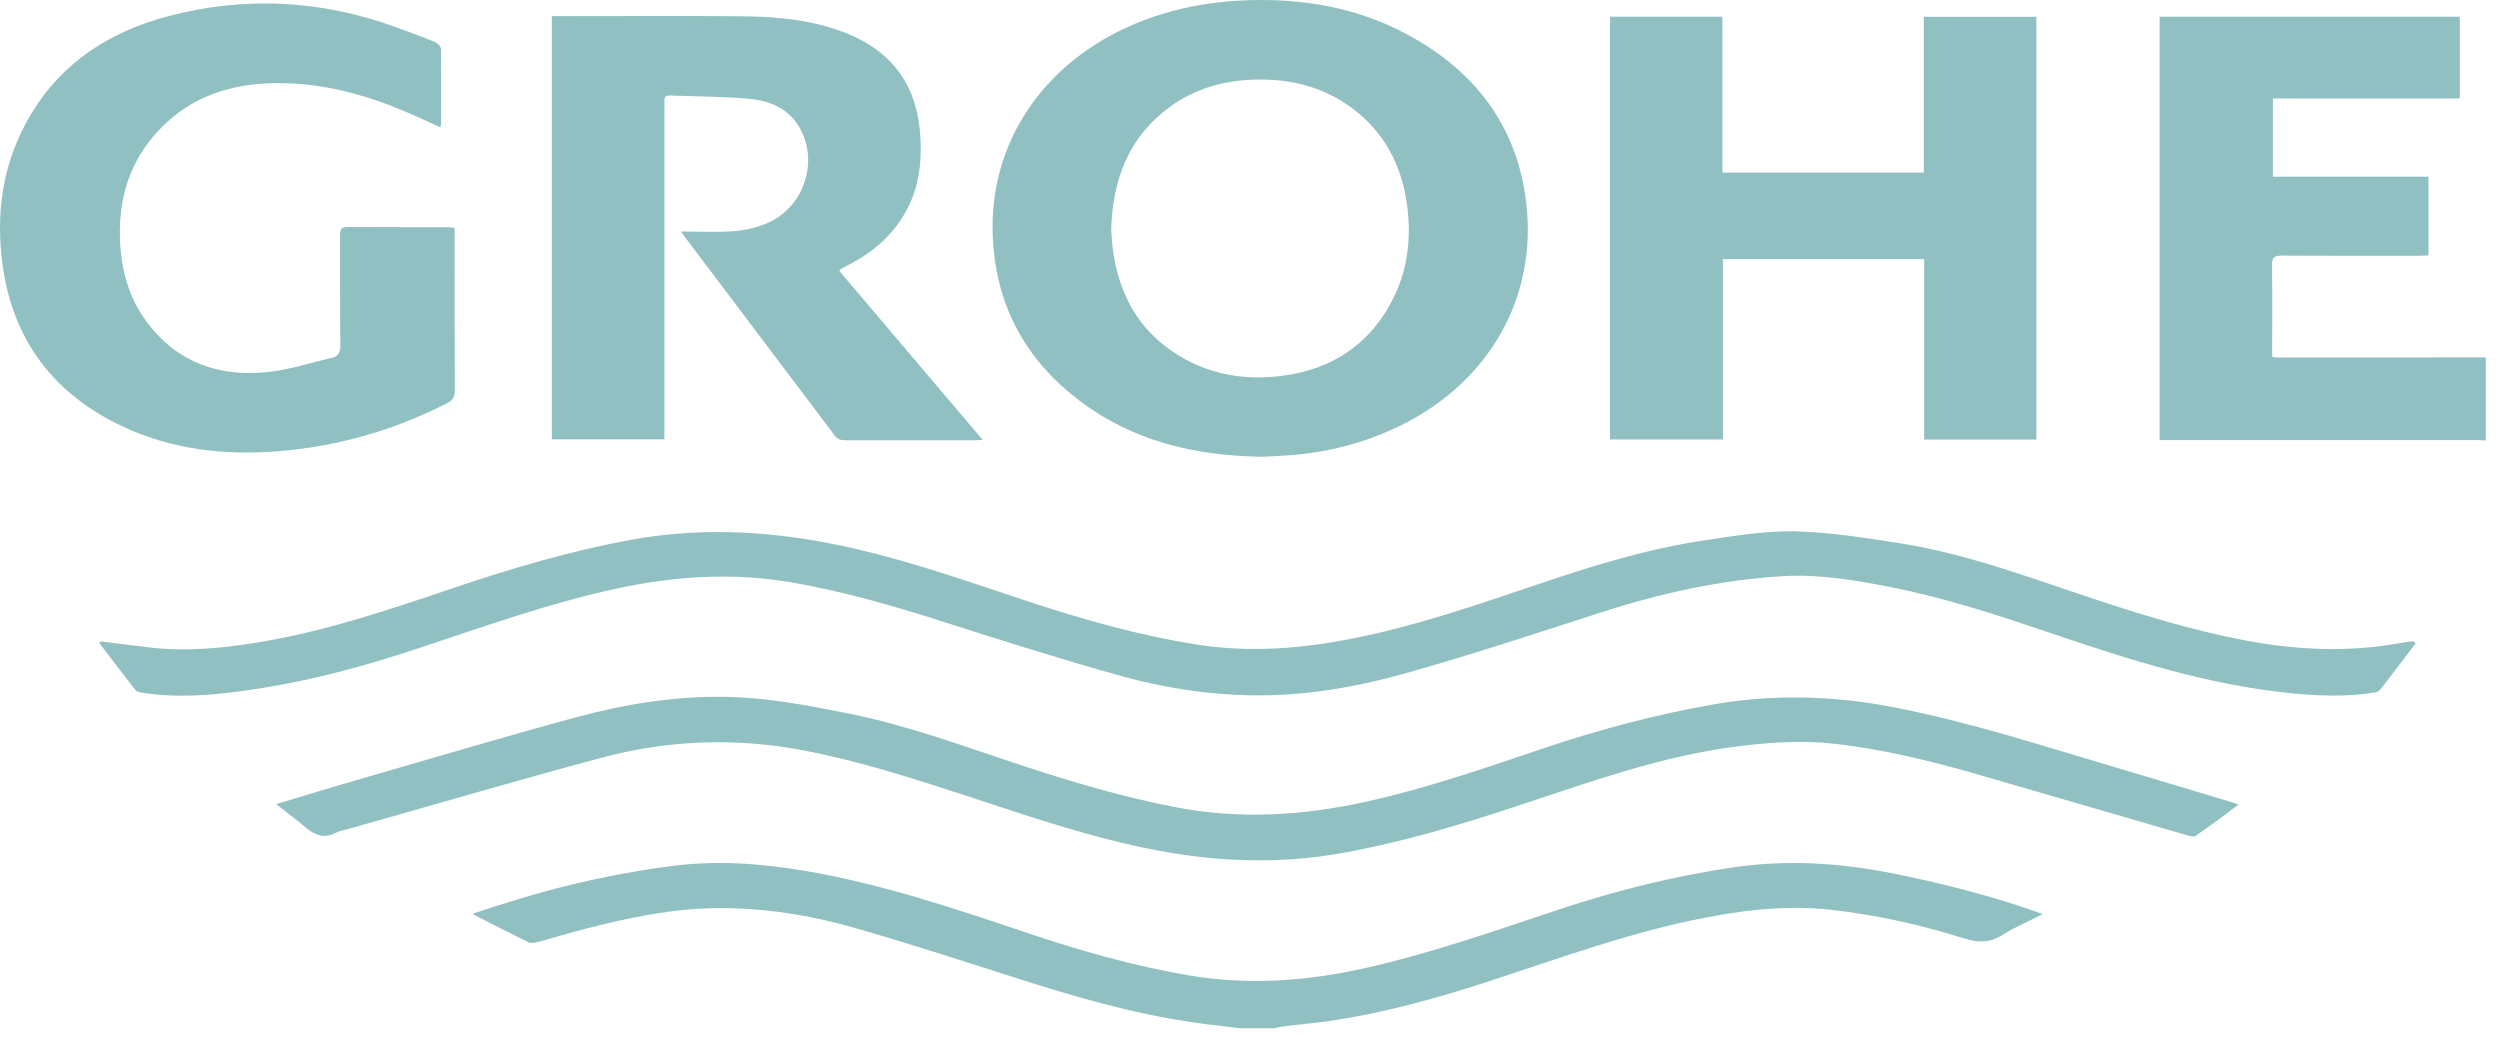
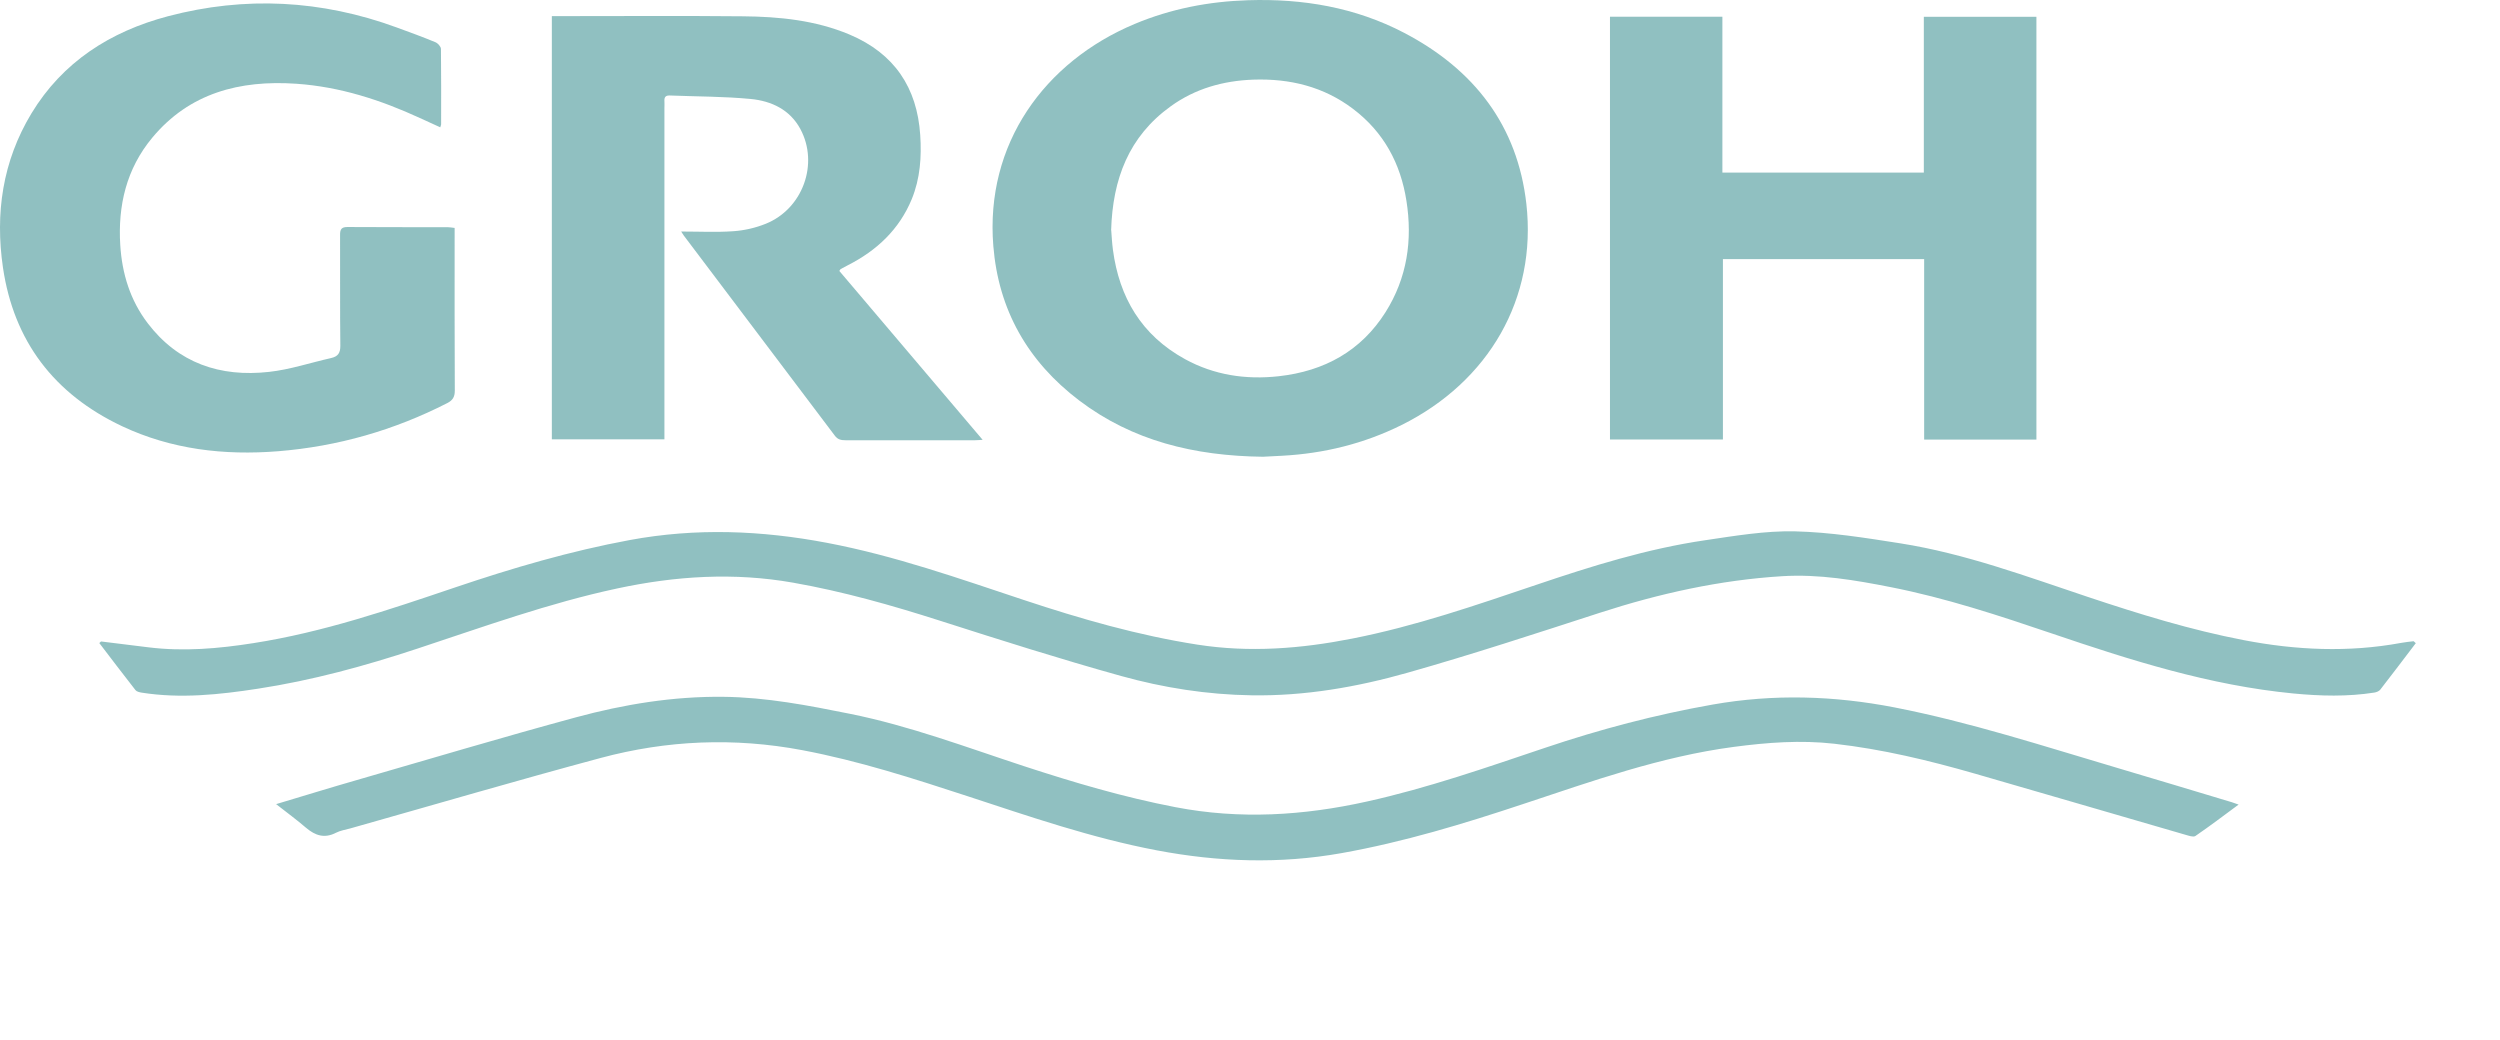
<svg xmlns="http://www.w3.org/2000/svg" width="113" height="47" viewBox="0 0 113 47" fill="none">
-   <path d="M112.364 19.907C112.21 19.903 112.055 19.891 111.901 19.891C107.283 19.891 102.669 19.891 98.051 19.891H97.614V0.756H111.182V4.452H102.735V7.986H109.768V11.542C109.609 11.55 109.458 11.561 109.308 11.561C107.248 11.561 105.192 11.569 103.133 11.554C102.789 11.554 102.692 11.644 102.696 11.979C102.715 13.242 102.704 14.508 102.704 15.77V16.124C102.789 16.139 102.847 16.162 102.901 16.162C106.054 16.162 109.207 16.158 112.357 16.154V19.91L112.364 19.907Z" fill="#0A7577" fill-opacity="0.45" />
-   <path d="M56.031 46.476C55.73 46.438 55.428 46.397 55.127 46.363C52.194 46.054 49.369 45.297 46.575 44.411C43.92 43.571 41.277 42.697 38.603 41.932C36.628 41.367 34.592 41.043 32.525 41.047C30.465 41.047 28.467 41.469 26.485 41.974C25.75 42.162 25.024 42.388 24.294 42.584C24.166 42.618 23.996 42.644 23.888 42.592C23.092 42.203 22.303 41.797 21.515 41.394C21.484 41.378 21.453 41.36 21.349 41.303C22.083 41.066 22.733 40.851 23.382 40.655C25.662 39.958 27.988 39.453 30.36 39.144C32.385 38.88 34.391 39.024 36.393 39.363C39.812 39.947 43.078 41.039 46.343 42.139C48.747 42.95 51.177 43.647 53.693 44.08C56.413 44.547 59.084 44.351 61.754 43.748C64.733 43.074 67.604 42.06 70.491 41.1C73.061 40.248 75.677 39.596 78.366 39.201C80.762 38.85 83.127 39.001 85.488 39.464C87.691 39.901 89.859 40.455 91.976 41.186C92.073 41.22 92.166 41.258 92.328 41.318C91.679 41.65 91.061 41.913 90.496 42.268C89.921 42.626 89.399 42.614 88.761 42.411C86.806 41.793 84.8 41.352 82.752 41.122C80.596 40.885 78.486 41.171 76.384 41.62C73.358 42.268 70.464 43.315 67.539 44.276C65.127 45.067 62.689 45.764 60.169 46.137C59.431 46.246 58.686 46.31 57.94 46.401C57.828 46.416 57.716 46.45 57.604 46.476H56.035H56.031Z" fill="#0A7577" fill-opacity="0.45" />
  <path d="M57.082 20.645C53.968 20.607 51.185 19.922 48.785 18.106C46.451 16.335 45.13 14.006 44.898 11.117C44.523 6.509 47.209 2.794 51.286 1.083C52.92 0.398 54.632 0.066 56.41 0.01C58.891 -0.07 61.267 0.334 63.466 1.483C66.646 3.144 68.594 5.691 68.992 9.218C69.471 13.479 67.303 17.243 63.354 19.209C61.657 20.053 59.849 20.498 57.952 20.6C57.619 20.619 57.287 20.634 57.082 20.645ZM50.227 10.405C50.246 10.646 50.262 10.97 50.304 11.29C50.59 13.438 51.587 15.148 53.562 16.233C54.876 16.953 56.305 17.171 57.797 17.006C59.868 16.776 61.518 15.86 62.623 14.116C63.605 12.56 63.852 10.853 63.57 9.071C63.307 7.394 62.55 5.974 61.155 4.919C59.83 3.917 58.307 3.544 56.649 3.6C55.285 3.649 54.022 4.007 52.92 4.802C51.015 6.173 50.292 8.099 50.223 10.412L50.227 10.405Z" fill="#0A7577" fill-opacity="0.45" />
  <path d="M86.957 7.801V0.759H92.046V19.869H86.972V11.712H77.876V19.865H72.771V0.756H77.852V7.801H86.953H86.957Z" fill="#0A7577" fill-opacity="0.45" />
  <path d="M30.793 10.465C31.62 10.465 32.393 10.506 33.158 10.45C33.649 10.416 34.151 10.299 34.603 10.118C36.285 9.447 37.023 7.402 36.176 5.831C35.705 4.956 34.87 4.565 33.935 4.474C32.722 4.357 31.493 4.365 30.272 4.316C30.078 4.308 30.02 4.403 30.032 4.568C30.04 4.674 30.032 4.776 30.032 4.881C30.032 9.715 30.032 14.549 30.032 19.379V19.858H24.943V0.729H25.333C28.081 0.729 30.832 0.71 33.58 0.737C35.226 0.752 36.856 0.914 38.391 1.558C40.431 2.417 41.451 3.966 41.594 6.098C41.66 7.089 41.594 8.065 41.211 9.003C40.647 10.367 39.635 11.324 38.313 11.994C38.209 12.047 38.105 12.104 38 12.16C37.981 12.171 37.973 12.198 37.938 12.247C40.079 14.771 42.232 17.303 44.415 19.88C44.268 19.888 44.168 19.899 44.071 19.899C42.12 19.899 40.168 19.899 38.217 19.899C38.016 19.899 37.865 19.869 37.734 19.692C35.461 16.674 33.185 13.66 30.909 10.649C30.882 10.612 30.859 10.57 30.793 10.472V10.465Z" fill="#0A7577" fill-opacity="0.45" />
  <path d="M109.2 29.062C108.666 29.767 108.133 30.471 107.588 31.172C107.534 31.243 107.414 31.289 107.322 31.304C106.104 31.496 104.883 31.462 103.658 31.345C99.879 30.98 96.301 29.842 92.742 28.632C90.353 27.822 87.958 27.031 85.473 26.541C83.85 26.221 82.219 25.942 80.558 26.044C77.733 26.217 74.997 26.828 72.311 27.698C69.428 28.632 66.55 29.578 63.636 30.403C61.341 31.055 58.98 31.466 56.576 31.428C54.57 31.398 52.592 31.089 50.671 30.554C47.924 29.789 45.203 28.926 42.487 28.056C40.307 27.359 38.116 26.737 35.856 26.338C33.174 25.863 30.538 26.033 27.899 26.598C24.804 27.261 21.844 28.335 18.853 29.322C16.496 30.102 14.111 30.754 11.654 31.13C9.911 31.398 8.164 31.586 6.402 31.307C6.306 31.292 6.178 31.262 6.124 31.194C5.572 30.49 5.03 29.774 4.489 29.066C4.517 29.043 4.54 29.017 4.567 28.994C5.278 29.081 5.993 29.167 6.704 29.258C8.3 29.457 9.88 29.318 11.457 29.069C14.591 28.58 17.574 27.566 20.557 26.556C23.15 25.679 25.766 24.91 28.471 24.409C31.466 23.855 34.414 23.972 37.386 24.537C40.443 25.117 43.352 26.149 46.285 27.122C48.851 27.973 51.44 28.719 54.122 29.137C56.483 29.506 58.806 29.322 61.132 28.862C63.984 28.301 66.712 27.355 69.448 26.432C71.94 25.588 74.448 24.805 77.064 24.42C78.413 24.221 79.781 23.987 81.133 24.017C82.725 24.055 84.321 24.311 85.902 24.56C88.835 25.023 91.606 26.059 94.399 26.99C96.703 27.758 99.021 28.474 101.417 28.934C103.786 29.39 106.151 29.499 108.535 29.058C108.72 29.024 108.91 29.005 109.095 28.983C109.126 29.009 109.157 29.039 109.188 29.066L109.2 29.062Z" fill="#0A7577" fill-opacity="0.45" />
  <path d="M20.549 10.31C20.549 10.45 20.549 10.574 20.549 10.702C20.549 13.019 20.545 15.336 20.557 17.657C20.557 17.94 20.464 18.094 20.213 18.222C17.813 19.447 15.271 20.178 12.573 20.396C10.123 20.592 7.747 20.313 5.521 19.266C2.43 17.808 0.621 15.404 0.134 12.096C-0.225 9.643 0.115 7.289 1.421 5.126C2.828 2.805 4.976 1.426 7.596 0.733C11.086 -0.186 14.533 -0.002 17.922 1.238C18.509 1.453 19.1 1.667 19.68 1.908C19.792 1.954 19.931 2.108 19.931 2.214C19.946 3.348 19.939 4.485 19.939 5.62C19.939 5.653 19.919 5.684 19.9 5.755C19.587 5.612 19.282 5.473 18.976 5.333C17.203 4.516 15.36 3.92 13.389 3.785C10.834 3.611 8.562 4.203 6.881 6.226C5.71 7.635 5.324 9.297 5.436 11.079C5.517 12.364 5.88 13.566 6.676 14.609C8.048 16.41 9.946 17.058 12.164 16.809C13.111 16.704 14.03 16.395 14.965 16.184C15.282 16.113 15.386 15.95 15.383 15.623C15.363 13.954 15.379 12.284 15.371 10.616C15.371 10.374 15.425 10.261 15.703 10.261C17.214 10.273 18.725 10.265 20.236 10.269C20.329 10.269 20.422 10.288 20.553 10.303L20.549 10.31Z" fill="#0A7577" fill-opacity="0.45" />
  <path d="M12.473 36.349C13.748 35.968 14.927 35.603 16.109 35.264C19.409 34.31 22.702 33.327 26.021 32.426C28.201 31.835 30.434 31.469 32.706 31.496C34.639 31.518 36.532 31.884 38.418 32.264C41.115 32.807 43.677 33.775 46.274 34.627C48.527 35.365 50.795 36.036 53.129 36.484C56.043 37.046 58.914 36.868 61.789 36.228C64.54 35.618 67.191 34.691 69.846 33.798C72.319 32.965 74.831 32.302 77.412 31.846C80.171 31.36 82.892 31.443 85.627 31.974C89.047 32.641 92.347 33.719 95.675 34.702C97.413 35.215 99.149 35.742 100.884 36.262C100.949 36.281 101.015 36.307 101.185 36.367C100.501 36.872 99.875 37.347 99.23 37.788C99.141 37.848 98.936 37.776 98.793 37.735C95.617 36.816 92.448 35.885 89.272 34.97C87.185 34.37 85.079 33.862 82.911 33.617C81.385 33.444 79.877 33.56 78.363 33.76C75.066 34.197 71.963 35.309 68.837 36.345C66.152 37.238 63.45 38.059 60.645 38.56C57.84 39.061 55.073 38.963 52.291 38.436C49.35 37.878 46.544 36.91 43.719 35.983C41.266 35.181 38.816 34.389 36.261 33.907C33.182 33.327 30.152 33.455 27.157 34.258C23.37 35.275 19.607 36.379 15.831 37.445C15.615 37.505 15.383 37.539 15.186 37.641C14.668 37.908 14.251 37.769 13.837 37.419C13.42 37.061 12.975 36.733 12.473 36.341V36.349Z" fill="#0A7577" fill-opacity="0.45" />
</svg>